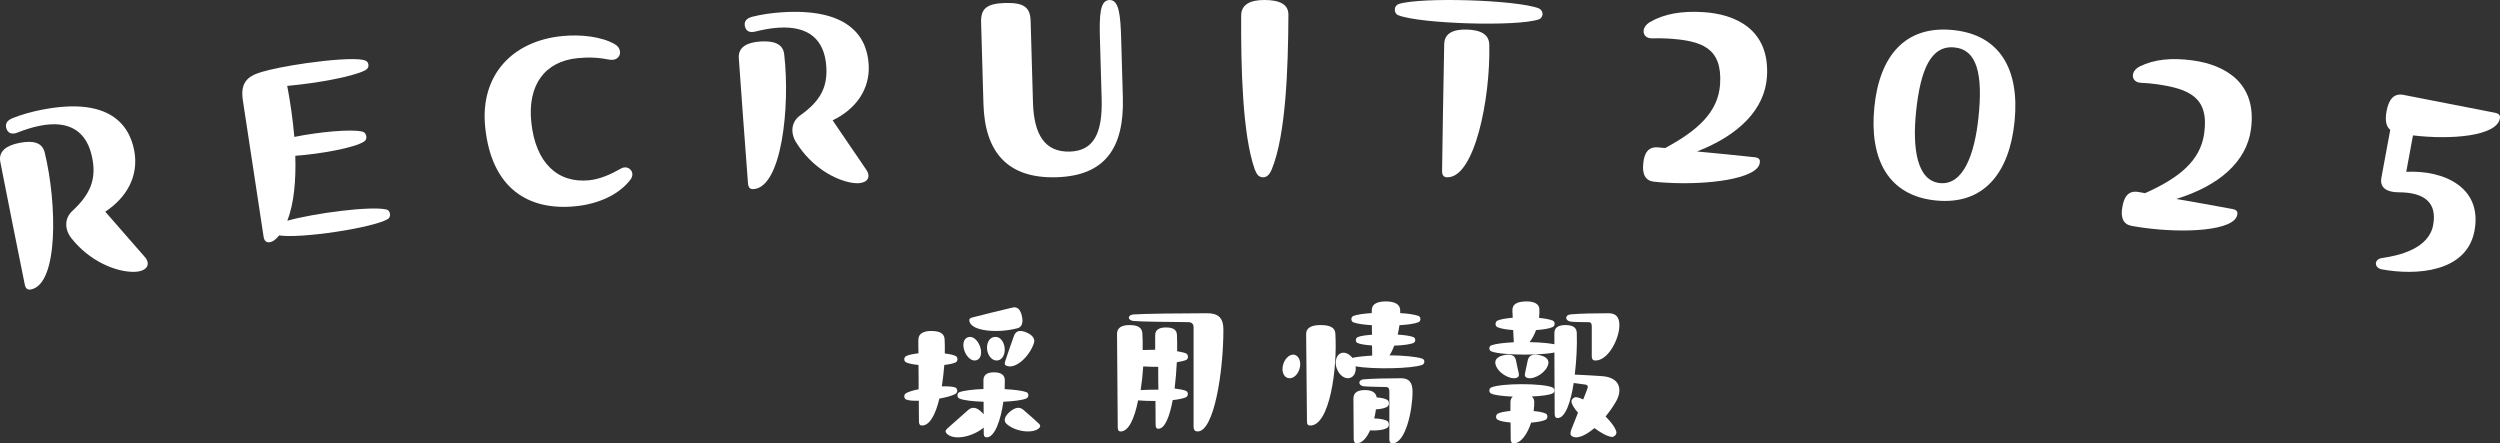
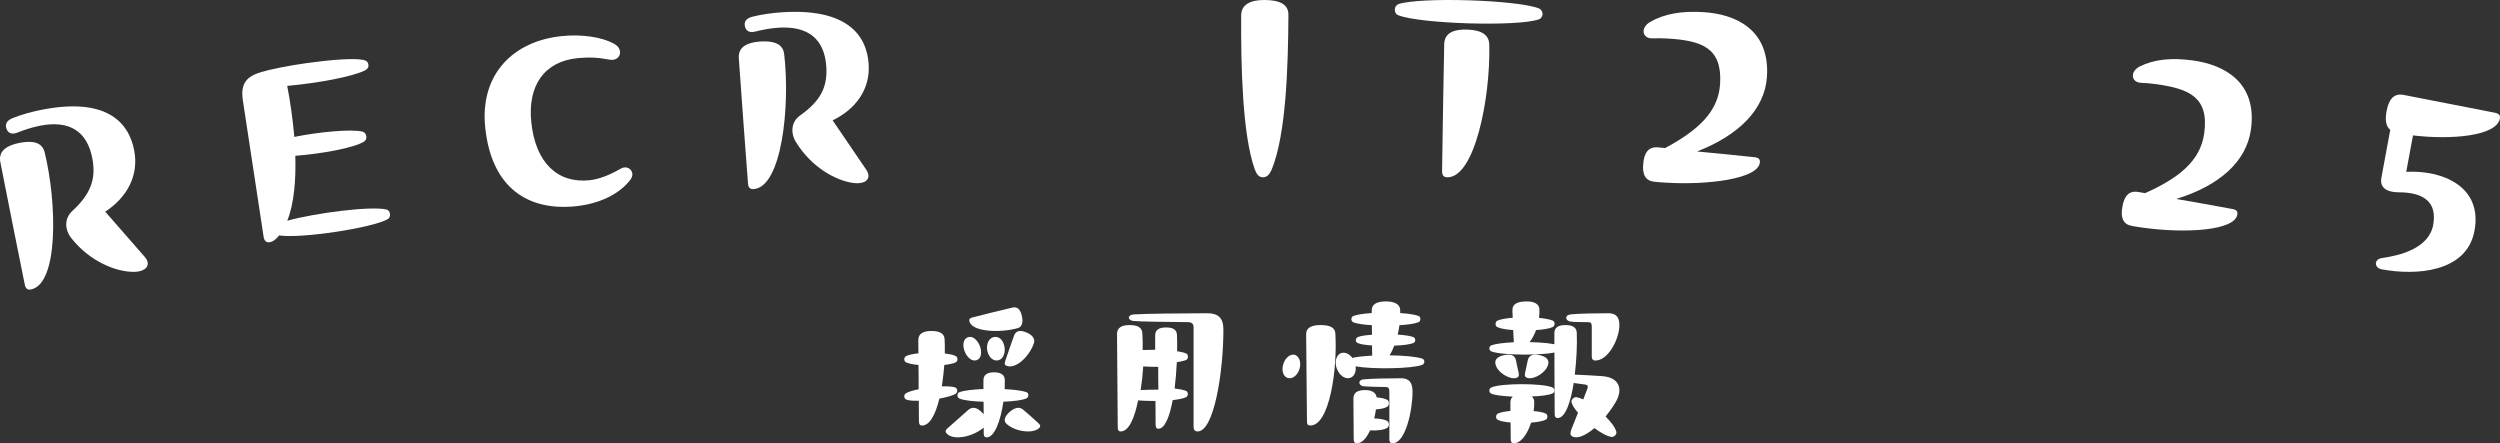
<svg xmlns="http://www.w3.org/2000/svg" id="b" data-name="レイヤー_2" viewBox="0 0 423 75">
  <rect x="0" y="0" width="423" height="75" fill="#333333" stroke="none" />
  <defs>
    <style>
      .d {
        fill: #fff;
      }
    </style>
  </defs>
  <g id="c" data-name="Layer">
    <g>
      <g>
        <path class="d" d="M158.941,67.444c-.628,2.641-1.622,4.556-2.931,4.556-.341,0-.524-.207-.524-.673,0-1.165-.026-2.357-.026-3.521-.89.026-1.649-.026-2.068-.181-.261-.078-.392-.337-.392-.569,0-.181.079-.389.262-.493.392-.258,1.204-.517,2.172-.698,0-1.372,0-2.745-.026-4.117-.916-.078-1.675-.233-2.093-.44-.21-.103-.315-.31-.315-.517,0-.208.105-.415.315-.544.418-.208,1.177-.363,2.093-.466-.026-.752-.026-1.502-.026-2.253,0-1.113.889-1.527,2.198-1.527,1.414,0,2.199.414,2.252,1.424.026.751.052,1.554.026,2.382.812.103,1.492.233,1.858.44.366.181.392.854,0,1.061s-1.099.337-1.937.44c-.105,1.217-.235,2.46-.418,3.624.968-.026,1.805.027,2.251.181.392.13.497.777.13,1.036-.471.336-1.544.621-2.8.854ZM163.826,69.364c.79-.686,1.608-.342,2.426.528.817.87,1.008,1.742.355,2.322-1.936,1.715-5.262,2.4-6.435,1.134-.273-.29-.218-.554.137-.87l3.517-3.114ZM169.769,67.975c-.446,3.128-1.462,6.025-2.825,6.025-.347,0-.496-.206-.496-.693-.025-1.769-.025-3.539-.025-5.333-1.785-.052-3.371-.231-4.089-.539-.446-.18-.446-.898,0-1.077.744-.282,2.304-.461,4.064-.539v-1.461c0-1,.694-1.359,1.809-1.359,1.14,0,1.784.436,1.808,1.282,0,.513,0,1.025-.025,1.564,1.61.077,2.998.257,3.692.513.421.154.421.846,0,1.051-.694.308-2.205.488-3.915.565ZM163.215,59.442c-.393-1.005-.27-2.104.566-2.384.811-.28,1.621.491,2.015,1.495.368.982.27,2.103-.54,2.384-.836.303-1.672-.538-2.04-1.495ZM164.028,54.372c-.102-.373.075-.56.533-.666,2.232-.586,4.465-1.118,6.699-1.652.126-.026.254-.054.38-.054.685,0,1.066.587,1.269,1.493.254,1.119-.025,1.892-.787,2.052-3.197.853-7.713.532-8.094-1.173ZM169.984,58.873c.107,1.015-.321,2.03-1.257,2.123-.936.068-1.605-.9-1.712-1.892-.107-1.039.375-2.031,1.311-2.1s1.551.831,1.658,1.87ZM173.676,56.251c1.034.428,1.527,1.108,1.246,1.864-.823,2.342-3.149,4.383-4.606,3.778-.352-.127-.376-.378-.235-.781.494-1.461.964-2.871,1.481-4.282.329-.932,1.104-1.007,2.115-.579ZM176,72.088c0,.119-.054.239-.217.382-1.061.933-3.971.598-5.466-.741-.599-.527-.299-1.317.489-2.011.842-.718,1.659-1.005,2.366-.359.87.741,1.714,1.483,2.557,2.273.19.168.271.311.271.455Z" />
        <path class="d" d="M199.12,61.285c-.074,1.509-.199,3.017-.374,4.45.823.1,1.496.226,1.92.402s.424.855,0,1.081c-.473.202-1.271.377-2.243.478-.524,2.79-1.321,4.852-2.443,4.852-.299,0-.449-.201-.449-.679,0-1.333-.025-2.69-.025-4.022-.998,0-2.019-.025-2.942-.1-.598,3.017-1.57,5.255-2.966,5.255-.324,0-.473-.227-.473-.679-.05-5.254-.1-10.534-.125-15.813,0-1.106.848-1.508,2.119-1.508,1.372,0,2.119.402,2.169,1.407.049.88.074,1.836.049,2.816.698-.025,1.421-.051,2.119-.051v-2.388c-.025-1.006.698-1.383,1.82-1.383,1.221,0,1.844.377,1.869,1.308.025.854.049,1.759.025,2.715.623.1,1.171.227,1.52.377.399.176.424.931,0,1.107-.374.15-.922.276-1.571.377ZM207,55.752c0,7.21-1.585,17.248-4.358,17.248-.344,0-.687-.127-.687-.815v-16.764c0-.637-.29-.892-.925-.917-3.063-.026-8.24-.077-9.324-.204-.951-.153-.951-.994.053-1.096,1.69-.127,8.558-.204,12.493-.204,1.875,0,2.747.79,2.747,2.752ZM195.97,62.072c-.865,0-1.729-.025-2.537-.072-.087,1.35-.232,2.723-.433,4,.952-.049,1.962-.072,3-.072-.03-1.301-.03-2.578-.03-3.855Z" />
        <path class="d" d="M219.863,62.465c-.343,1.074-1.223,1.748-2.007,1.474-.538-.175-.857-.774-.857-1.498,0-.275.049-.575.147-.874.343-1.074,1.223-1.748,1.957-1.523.783.275,1.101,1.373.759,2.422ZM225.942,56.428c.365,6.066-.982,15.572-4.24,15.572-.393,0-.562-.204-.562-.662-.056-4.945-.084-9.863-.14-14.808,0-1.121.983-1.529,2.443-1.529,1.573,0,2.444.408,2.499,1.427ZM241,61.195c0,.206-.126.436-.351.538-1.756.667-8.375.769-11.284.256.126.897-.2,1.665-.852,1.921-.802.333-1.831-.282-2.307-1.485-.451-1.128-.126-2.331.652-2.664.677-.256,1.454.102,1.956.793.778-.179,1.981-.307,3.36-.384,0-.563,0-1.153-.025-1.716-1.079-.077-1.982-.205-2.433-.409-.426-.179-.401-.794,0-.999.451-.206,1.354-.333,2.433-.41-.026-.538-.026-1.076-.026-1.614-1.379-.076-2.557-.255-3.134-.486-.451-.179-.451-.897,0-1.076.602-.23,1.756-.409,3.109-.486v-.384c-.025-1.204.978-1.589,2.407-1.589,1.48,0,2.382.487,2.407,1.46v.513c1.354.077,2.507.256,3.109.486.401.154.426.871,0,1.051-.602.256-1.831.436-3.234.512-.075.538-.176,1.076-.301,1.589,1.204.077,2.207.23,2.683.436.376.179.402.793,0,.973-.551.256-1.805.41-3.259.461-.226.615-.502,1.178-.802,1.639,2.357.026,4.613.231,5.542.564.225.077.351.282.351.512ZM232.809,69.268c-.072.518-.169,1.037-.291,1.53.946.027,1.893.182,2.281.493.267.285.267.778,0,1.037-.486.414-1.821.57-2.985.492-.583,1.297-1.359,2.179-2.232,2.179-.364,0-.534-.207-.534-.674-.024-2.283-.024-4.591-.049-6.873,0-1.089.776-1.453,1.966-1.453,1.165,0,1.869.441,1.966,1.245.8.051,1.529.207,1.869.467.267.285.267.778,0,1.037-.365.311-1.141.467-1.991.519ZM239,66.267c0,3.285-1.217,8.733-3.36,8.733-.316,0-.56-.131-.56-.704v-8.08c0-.469-.146-.704-.535-.73-1.242-.026-3.142-.053-3.848-.13-.926-.157-.95-1.095.049-1.173,1.436-.131,4.309-.182,6.33-.182,1.339,0,1.923.704,1.923,2.267Z" />
        <path class="d" d="M263.674,59.458c-1.819.722-9.54.722-11.331,0-.238-.103-.343-.309-.343-.515,0-.207.105-.439.343-.516.685-.258,2.135-.439,3.794-.516-.026-.67-.079-1.367-.105-2.063-1.159-.078-2.161-.258-2.661-.491-.448-.206-.422-.902,0-1.109.5-.232,1.475-.387,2.582-.49-.026-.387-.026-.8-.052-1.186-.053-1.134.816-1.573,2.451-1.573,1.264,0,2.082.464,2.108,1.289.027.49,0,1.006-.052,1.495,1.002.103,1.845.258,2.319.464.421.181.421.877,0,1.083-.527.258-1.581.439-2.821.516-.29.773-.659,1.495-1.106,2.037,2.108.052,4.058.233,4.875.542.421.155.447.851,0,1.031ZM262.688,66.572c-.629.28-1.988.458-3.523.51.277.229.428.534.428.917,0,.509-.025,1.018-.101,1.553.906.077,1.66.229,2.063.433.352.178.352.84,0,1.018-.453.255-1.409.407-2.492.509-.629,1.936-1.711,3.489-2.92,3.489-.377,0-.529-.203-.529-.662,0-.943-.025-1.91-.025-2.852-.957-.077-1.762-.229-2.164-.458-.403-.203-.377-.815,0-1.043.428-.23,1.207-.357,2.139-.458v-1.451c0-.433.151-.764.402-.968-1.611-.077-3.019-.23-3.648-.51-.428-.178-.428-.865,0-1.043,1.736-.738,8.656-.738,10.367,0,.403.178.428.84,0,1.018ZM253.027,61.579c-.165-.789.441-1.28,1.488-1.497,1.047-.217,1.792-.027,1.985.871.137.735.303,1.443.468,2.178.111.49-.055.734-.496.843-1.129.219-3.141-.952-3.444-2.394ZM258.551,63.975c-.489-.108-.624-.352-.516-.838.162-.729.299-1.46.462-2.162.189-.92.95-1.109,1.983-.893,1.033.217,1.657.73,1.495,1.487-.3,1.433-2.309,2.622-3.424,2.406ZM273.253,68.23c-.494.825-1.039,1.573-1.584,2.243.935.928,1.635,1.883,1.817,2.579.104.413-.338.903-.778.877-.727-.078-1.817-.67-2.933-1.495-1.557,1.315-2.984,1.882-3.763,1.392-.415-.233-.311-.671-.129-1.186l1.116-2.811c-.571-.645-.961-1.264-1.09-1.728-.129-.438.338-.928.805-.902.337.051.727.181,1.167.387l.675-1.728c.207-.516.078-.748-.39-.8-.571-.078-1.245-.155-1.894-.258-.519,3.301-1.428,5.932-2.726,5.932-.337,0-.493-.206-.493-.697-.026-4.538-.052-9.103-.052-13.641-.026-1.006.727-1.393,1.869-1.393,1.245,0,1.894.413,1.921,1.316.077,2.14-.052,4.693-.338,7.066,1.401.051,3.011.155,4.62.258,3.193.232,3.529,2.501,2.18,4.59ZM265.792,53.189c1.409-.136,4.277-.189,6.353-.189,1.286,0,1.855.649,1.855,2.027,0,2.297-1.879,5.973-4.055,5.973-.345,0-.618-.135-.618-.73v-5.054c0-.46-.148-.702-.494-.702-1.014-.028-2.621,0-3.14-.109-.94-.188-.94-1.134.099-1.216Z" />
      </g>
      <g>
        <path class="d" d="M7.564,25.799c2.099,8.63,2.343,22.267-2.326,23.175-.614.119-.923-.166-1.064-.913C2.796,41.228,1.403,34.311.067,27.47l-.015-.083c-.345-1.826,1.085-2.792,3.256-3.214,2.375-.462,3.86-.018,4.257,1.627ZM24.468,43.438c1.026,1.161.492,2.192-.947,2.477-.287.057-.583.071-.879.085-3.153.008-7.506-1.86-10.507-5.625-1.155-1.4-1.345-3.344.11-4.689,3.093-2.858,4.031-5.377,3.393-8.817-.875-4.715-3.948-6.571-8.882-5.595-1.357.269-2.641.699-3.753,1.139-1.03.424-1.643.105-1.908-.635s.003-1.365,1.032-1.789c1.507-.606,3.293-1.093,4.897-1.41,10.649-2.108,14.748,1.836,15.694,6.931.789,4.247-1.26,7.911-4.908,10.306l6.657,7.62Z" />
        <path class="d" d="M65.99,36.188c.048.332-.066.729-.424.908-2.606,1.471-14.594,3.303-18.348,2.735l-.108.142c-.508.623-1.016.949-1.476,1.014-.586.084-.933-.248-1.035-.954l-3.498-22.996-.017-.124c-.414-2.862.703-3.995,3.118-4.719,1.595-.481,4.541-1.069,7.595-1.504,3.933-.56,8.027-.887,9.611-.562.657.118.873.426.927.8.053.373-.066.729-.663,1.025-2.277,1.085-8.062,2.12-13.076,2.58.492,2.512.93,5.54,1.206,8.633,4.106-.837,9.705-1.38,11.571-.884.669.202.867,1.274.24,1.659-1.637,1.08-7.422,2.113-11.648,2.418.122,4.089-.199,8.071-1.357,10.987,4.679-1.301,14.069-2.508,16.717-1.911.395.071.61.379.664.752Z" />
        <path class="d" d="M82.098,21.54c-.914-8.868,4.635-14.597,12.99-15.435,3.207-.322,6.66.089,8.877,1.339.634.357.896.835.944,1.293.086.832-.648,1.579-1.779,1.356-1.829-.363-3.5-.447-5.398-.257-5.571.558-8.484,4.552-7.837,10.838.712,6.911,4.479,10.361,9.795,9.828,1.814-.182,3.648-.997,5.34-1.965.924-.556,1.878.022,1.964.855.03.291-.062.637-.286.953-1.911,2.547-5.37,4.155-9.336,4.554-7.892.791-14.203-2.95-15.274-13.358Z" />
        <path class="d" d="M132.688,9.185c1.025,8.871-.419,22.5-5.184,22.811-.628.041-.9-.282-.948-1.045-.528-6.988-1.06-14.061-1.546-21.053l-.005-.085c-.118-1.865,1.426-2.646,3.642-2.791,2.424-.158,3.849.473,4.04,2.162ZM146.551,28.684c.874,1.271.222,2.214-1.236,2.31-.291.019-.585-.005-.879-.027-3.12-.394-7.201-2.782-9.715-6.857-.974-1.522-.928-3.453.673-4.586,3.404-2.409,4.637-4.761,4.419-8.217-.297-4.735-3.113-6.95-8.111-6.62-1.374.09-2.696.349-3.849.64-1.07.285-1.638-.107-1.811-.866s.167-1.339,1.236-1.624c1.564-.403,3.389-.651,5.013-.758,10.787-.711,14.367,3.68,14.688,8.8.268,4.266-2.199,7.599-6.095,9.484l5.666,8.323Z" />
-         <path class="d" d="M166.003,3.789c-.064-2.223.807-3.189,4.056-3.282s4.258.776,4.323,3.042l.397,13.807c.157,5.472,2.038,8.412,6.228,8.292,3.976-.114,5.563-2.983,5.391-8.968l-.286-9.96c-.118-4.104-.021-6.674,1.604-6.72,1.625-.047,1.87,2.513,1.987,6.617l.284,9.874c.248,8.677-3.129,13.267-11.251,13.499-8.123.234-12.099-4.102-12.337-12.394l-.397-13.807Z" />
        <path class="d" d="M212.305,28.664c-2.099-5.925-2.344-17.456-2.301-26.028.01-1.929,1.621-2.648,3.968-2.637,2.519.012,4.037.705,4.028,2.505-.046,8.915-.408,20.314-2.827,26.173-.396.898-.832,1.325-1.483,1.322-.652-.004-1.041-.434-1.384-1.336Z" />
        <path class="d" d="M236,1.612c.011-.428.228-.754.651-.932,1.901-.606,6.934-.782,11.917-.626s10.0.648,11.826,1.371c.414.204.614.591.606.972-.009.333-.228.755-.651.884-3.676,1.266-20.091.751-23.744-.697-.415-.156-.615-.543-.605-.972ZM244.001,28.854c.106-7.11.212-14.221.359-21.33.01-1.94,1.602-2.584,3.839-2.52,2.403.069,3.751.841,3.788,2.566.217,9.016-2.465,22.563-7.147,22.428-.621-.018-.86-.412-.84-1.145Z" />
        <path class="d" d="M297.764,27.495c-.259,2.78-8.823,3.834-15.785,3.417-.731-.044-1.461-.087-2.147-.171-1.413-.17-1.995-1.222-1.793-3.073.156-1.813.869-2.871,2.5-2.732.386.023.771.088,1.2.115,5.534-2.973,9.008-6.111,9.302-10.839.383-6.163-3.124-7.348-8.926-7.696-.86-.051-1.679-.058-2.544-.025-.994.025-1.519-.557-1.473-1.275.032-.507.367-1.037,1.039-1.462,2.419-1.423,5.383-1.923,9.036-1.704,5.415.325,11.295,2.881,10.797,10.901-.342,5.487-4.67,9.888-11.832,12.679,3.216.319,6.391.595,9.561.954.816.049,1.145.323,1.065.912Z" />
-         <path class="d" d="M317.135,18.17c.844-8.612,5.157-13.887,13.264-13.091,8.107.794,11.315,6.806,10.471,15.418-.855,8.738-5.19,14.222-13.296,13.427-8.106-.794-11.294-7.016-10.438-15.753ZM334.764,19.822c.748-7.18-.197-11.44-4.102-11.8s-5.71,3.646-6.457,10.826c-.661,6.345.163,11.774,4.067,12.133s5.831-4.815,6.492-11.16Z" />
        <path class="d" d="M378.548,36.325c-.469,2.753-8.987,3.158-15.813,2.218-.716-.099-1.432-.198-2.1-.332-1.379-.276-1.871-1.368-1.529-3.2.293-1.795,1.077-2.797,2.672-2.534.38.052.753.147,1.174.204,5.68-2.547,9.344-5.415,9.998-10.107.853-6.116-2.51-7.562-8.199-8.346-.843-.115-1.649-.184-2.503-.216-.981-.049-1.453-.67-1.354-1.382.07-.503.441-1.007,1.137-1.381,2.492-1.236,5.451-1.512,9.032-1.018,5.31.732,10.905,3.723,9.795,11.682-.759,5.446-5.363,9.508-12.633,11.75,3.143.562,6.248,1.075,9.343,1.673.8.11,1.103.408.979.989Z" />
        <path class="d" d="M407.133,29.073c6.196-.318,12.934,2.502,11.551,9.969-1.312,7.088-9.964,7.599-15.686,6.53-1.337-.25-1.324-1.722.007-1.908,3.061-.426,7.954-1.639,8.684-5.581.699-3.775-1.441-5.521-5.758-5.545-2.591-.007-3.249-1.128-3-2.47l1.5-8.096c-.716-.568-.906-1.645-.626-3.154.358-1.93,1.176-3.079,2.846-2.767l15.391,3.005c.752.141,1.047.413.938 1-.551,2.978-8.235,3.626-14.703,2.852l-1.143,6.166Z" />
      </g>
    </g>
  </g>
</svg>